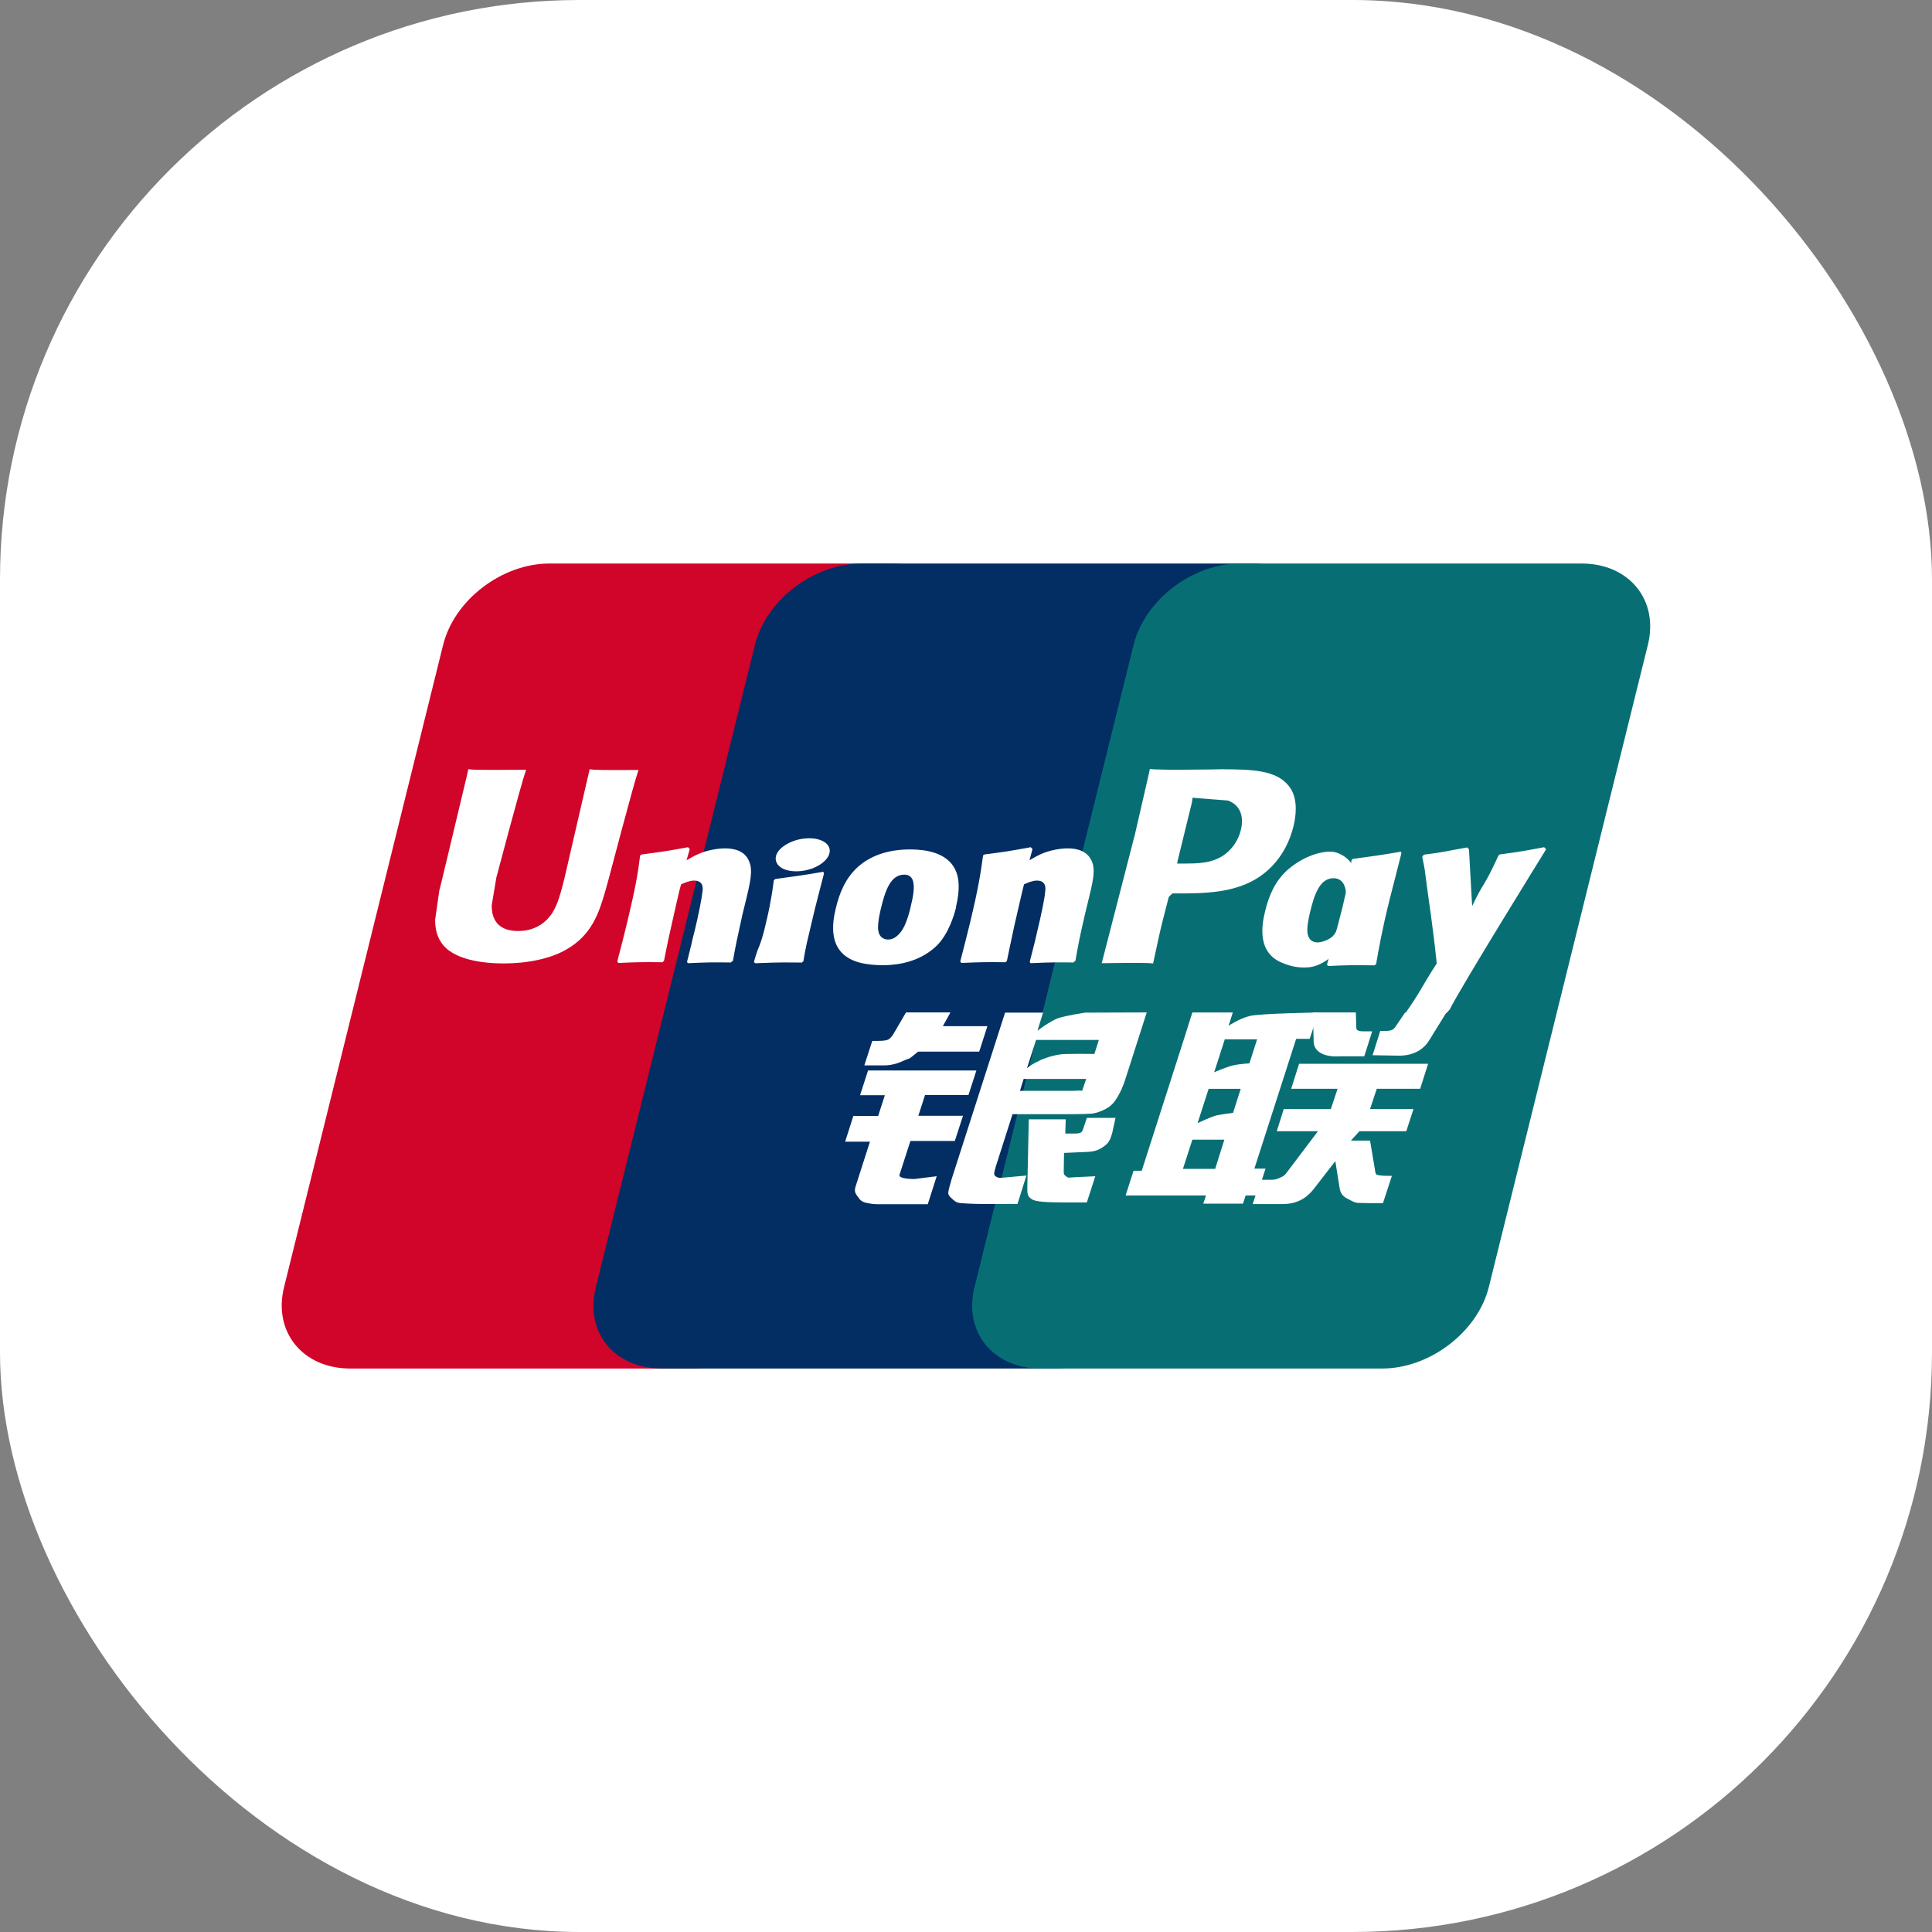
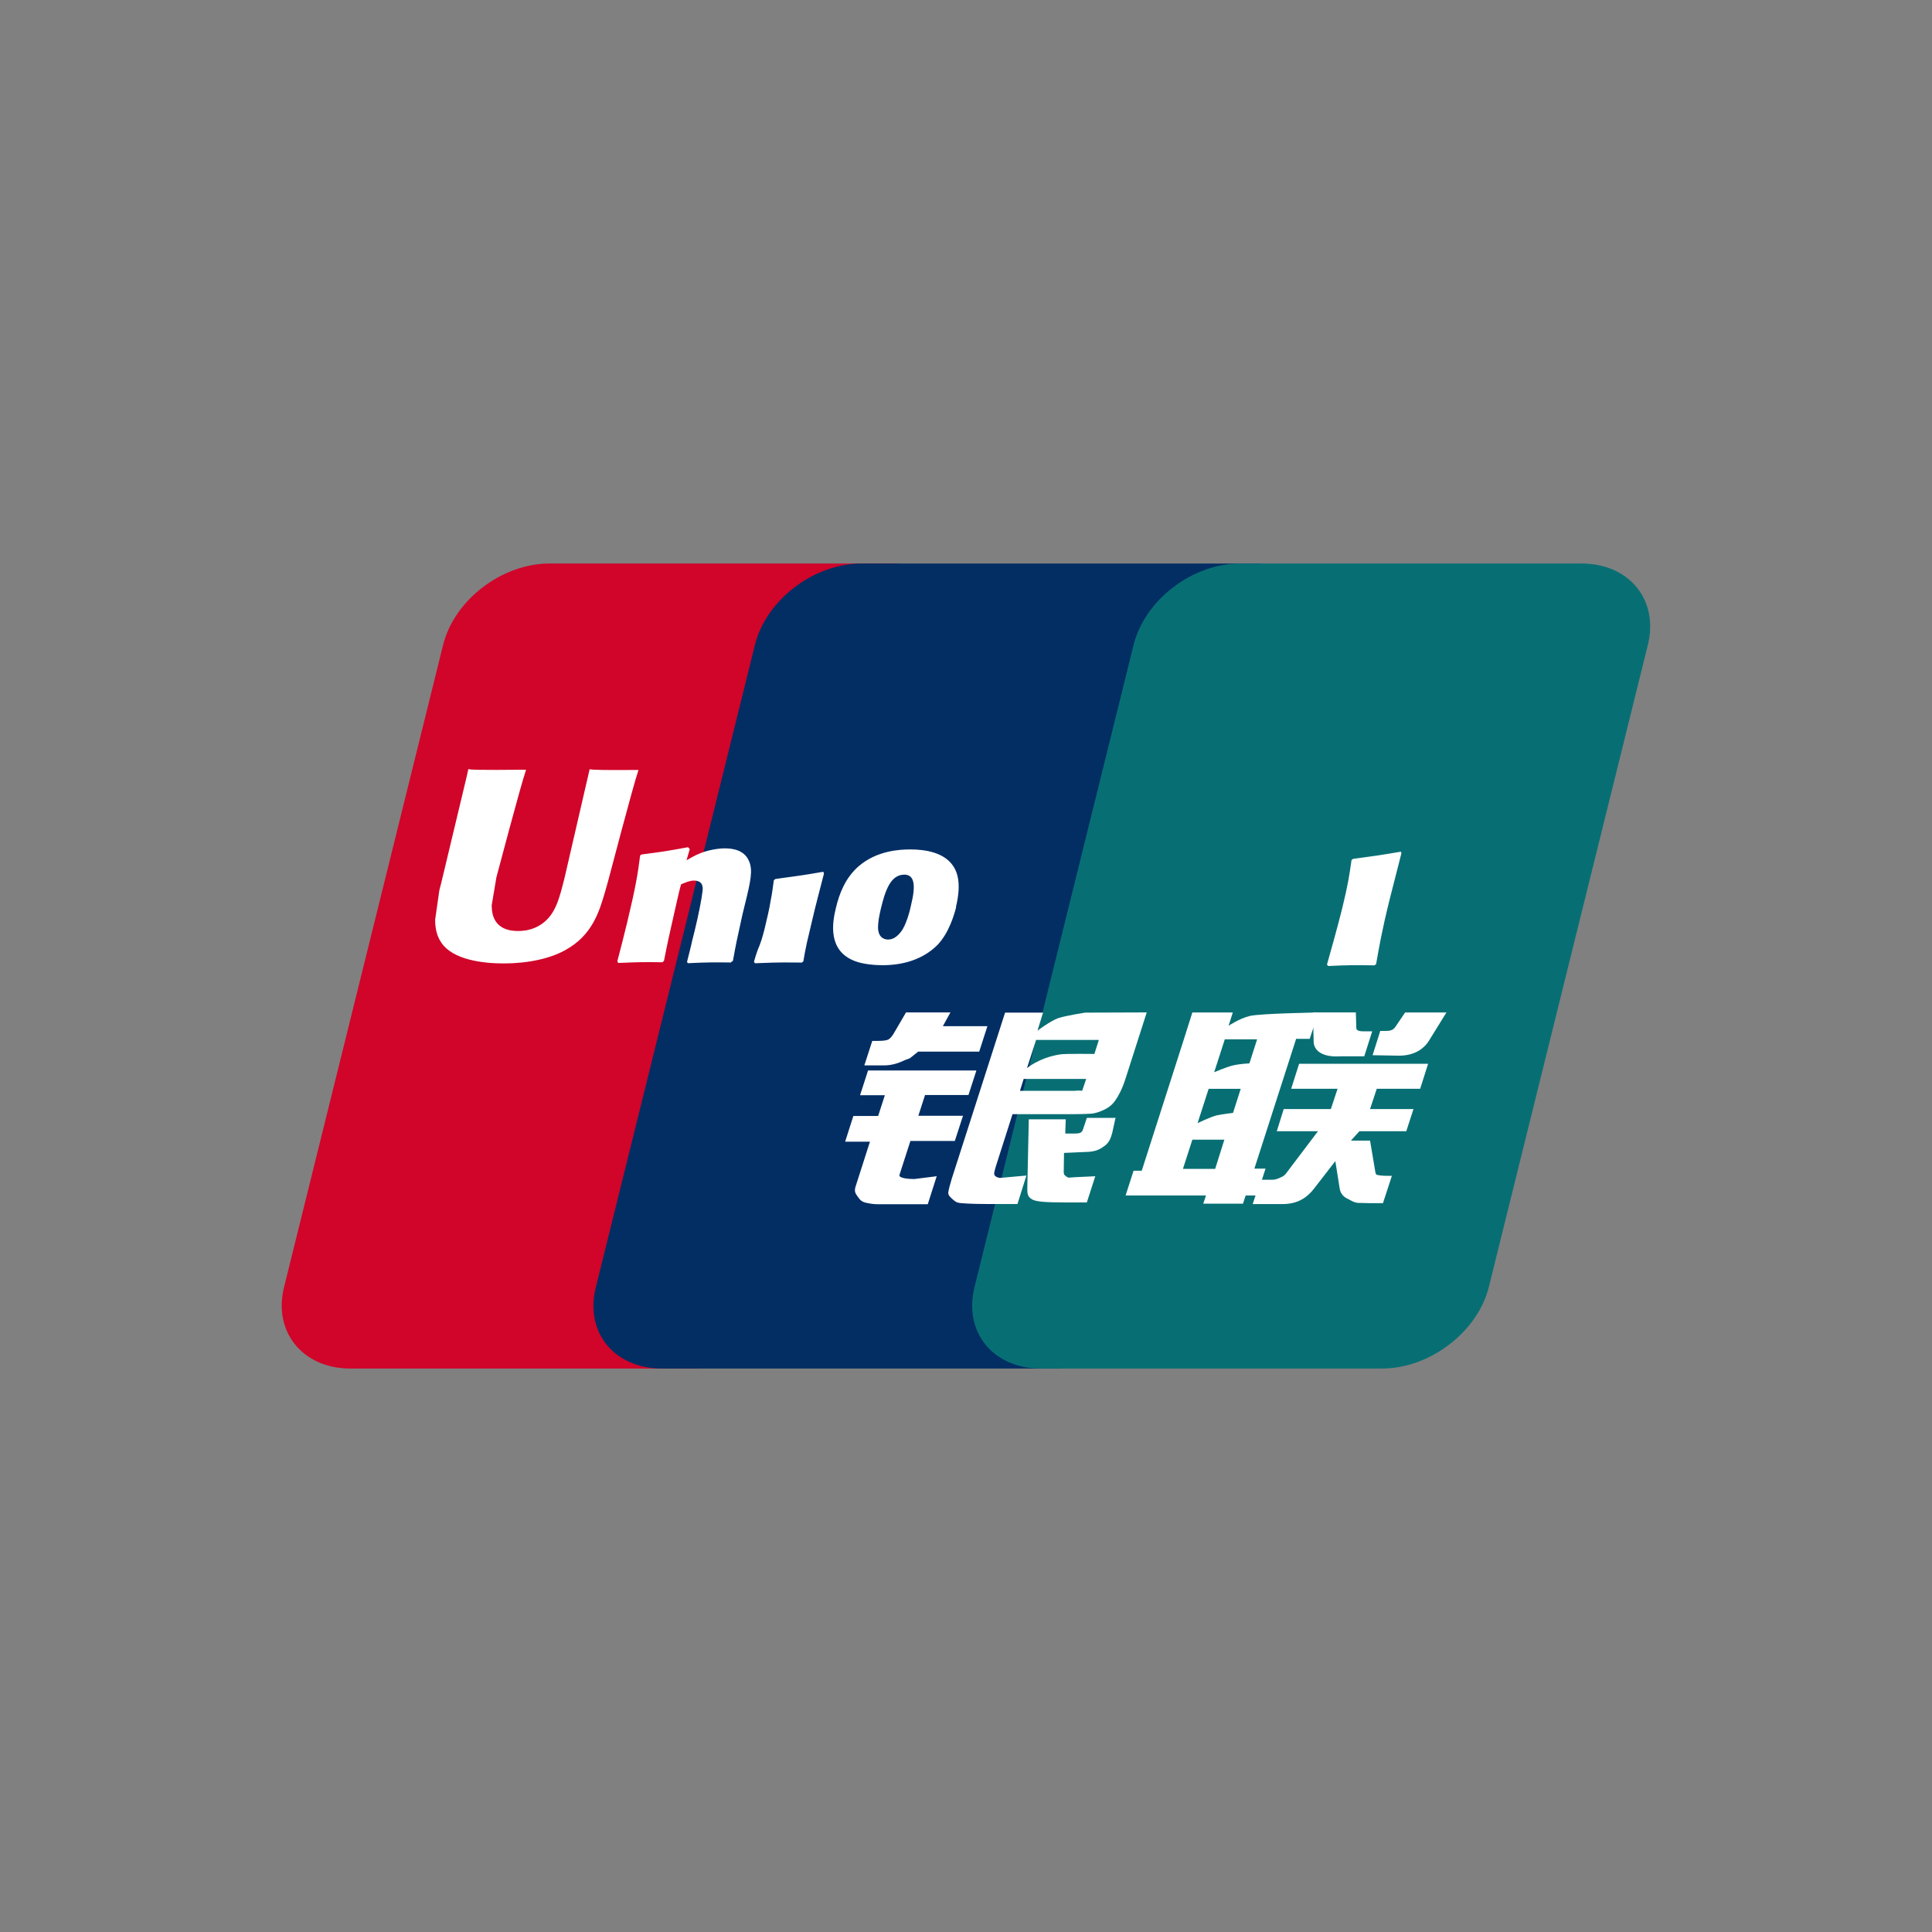
<svg xmlns="http://www.w3.org/2000/svg" width="80" height="80" viewBox="0 0 80 80" fill="none">
  <rect x="0" y="0" width="80" height="80" fill="#808080" stroke="none" />
-   <rect width="80" height="80" rx="24" fill="white" />
  <path d="M22.766 23.334H36.901C38.874 23.334 40.106 24.852 39.644 26.707L33.059 53.295C32.597 55.15 30.614 56.668 28.642 56.668H14.506C12.534 56.668 11.301 55.151 11.763 53.295L18.348 26.707C18.81 24.842 20.783 23.334 22.755 23.334H22.766Z" fill="#D10429" />
  <path d="M35.665 23.334H51.928C53.9 23.334 53.007 24.852 52.544 26.707L45.959 53.295C45.497 55.15 45.641 56.668 43.668 56.668H27.406C25.424 56.668 24.201 55.151 24.674 53.295L31.259 26.707C31.721 24.842 33.694 23.334 35.676 23.334H35.666H35.665Z" fill="#022E64" />
  <path d="M51.355 23.334H65.492C67.464 23.334 68.697 24.852 68.234 26.707L61.649 53.295C61.187 55.15 59.204 56.668 57.232 56.668H43.096C41.114 56.668 39.891 55.151 40.353 53.295L46.939 26.707C47.401 24.842 49.373 23.334 51.346 23.334H51.356H51.355Z" fill="#076F74" />
  <path d="M48.983 48.4H50.318L50.698 47.192H49.373L48.983 48.4ZM50.051 45.075L49.589 46.506C49.589 46.506 50.092 46.264 50.369 46.187C50.647 46.129 51.058 46.081 51.058 46.081L51.376 45.085H50.041L50.051 45.075ZM50.719 43.027L50.277 44.399C50.277 44.399 50.77 44.186 51.047 44.119C51.325 44.051 51.736 44.032 51.736 44.032L52.054 43.036H50.729L50.719 43.027ZM53.667 43.027L51.941 48.391H52.403L52.044 49.502H51.581L51.469 49.84H49.825L49.938 49.502H46.609L46.938 48.478H47.277L49.024 43.027L49.373 41.925H51.047L50.873 42.476C50.873 42.476 51.314 42.176 51.746 42.07C52.167 41.964 54.592 41.925 54.592 41.925L54.232 43.017H53.657L53.667 43.027Z" fill="white" />
  <path d="M54.354 41.922H56.142L56.162 42.55C56.152 42.656 56.244 42.705 56.46 42.705H56.82L56.491 43.739H55.525C54.693 43.797 54.375 43.459 54.395 43.082L54.364 41.931L54.354 41.922ZM54.574 46.842H52.869L53.156 45.924H55.108L55.386 45.083H53.465L53.793 44.049H59.135L58.806 45.083H57.009L56.731 45.924H58.529L58.231 46.842H56.29L55.94 47.229H56.731L56.926 48.388C56.947 48.504 56.947 48.582 56.988 48.63C57.029 48.669 57.266 48.688 57.399 48.688H57.635L57.266 49.819H56.659C56.567 49.819 56.423 49.809 56.228 49.809C56.043 49.79 55.92 49.693 55.797 49.635C55.683 49.587 55.519 49.461 55.478 49.239L55.293 48.079L54.41 49.22C54.132 49.577 53.752 49.858 53.105 49.858H51.872L52.201 48.852H52.673C52.807 48.852 52.93 48.804 53.023 48.756C53.115 48.717 53.197 48.678 53.28 48.553L54.574 46.842ZM35.921 44.326H40.431L40.102 45.341H38.304L38.027 46.201H39.876L39.537 47.245H37.698L37.246 48.647C37.195 48.801 37.688 48.821 37.862 48.821L38.787 48.705L38.417 49.864H36.342C36.178 49.864 36.054 49.845 35.869 49.806C35.695 49.768 35.613 49.69 35.541 49.584C35.469 49.468 35.345 49.381 35.428 49.13L36.023 47.274H34.996L35.335 46.211H36.362L36.64 45.351H35.613L35.941 44.336L35.921 44.326ZM39.037 42.492H40.886L40.547 43.545H38.02L37.742 43.768C37.619 43.874 37.588 43.835 37.434 43.913C37.29 43.98 36.992 44.116 36.602 44.116H35.79L36.119 43.101H36.366C36.571 43.101 36.715 43.081 36.787 43.043C36.869 42.995 36.962 42.888 37.054 42.714L37.516 41.922H39.355L39.037 42.502V42.492ZM42.522 44.232C42.522 44.232 43.025 43.797 43.888 43.662C44.083 43.623 45.316 43.642 45.316 43.642L45.501 43.062H42.902L42.522 44.241L42.522 44.232ZM44.967 44.676H42.388L42.234 45.169H44.474C44.741 45.14 44.792 45.179 44.813 45.16L44.977 44.676H44.967ZM41.618 41.931H43.19L42.964 42.676C42.964 42.676 43.457 42.299 43.806 42.163C44.155 42.047 44.936 41.931 44.936 41.931L47.484 41.922L46.611 44.647C46.467 45.111 46.292 45.411 46.189 45.556C46.097 45.691 45.984 45.817 45.758 45.933C45.542 46.039 45.347 46.107 45.162 46.116C44.998 46.126 44.731 46.136 44.381 46.136H41.926L41.238 48.291C41.176 48.503 41.145 48.61 41.186 48.668C41.217 48.716 41.31 48.774 41.423 48.774L42.501 48.677L42.131 49.856H40.919C40.529 49.856 40.252 49.847 40.056 49.837C39.871 49.818 39.676 49.837 39.543 49.74C39.43 49.644 39.255 49.518 39.265 49.392C39.276 49.276 39.327 49.083 39.409 48.812L41.618 41.931Z" fill="white" />
  <path d="M46.195 46.271L46.051 46.928C45.99 47.131 45.938 47.286 45.774 47.421C45.599 47.556 45.404 47.701 44.932 47.701L44.059 47.74L44.048 48.475C44.038 48.677 44.1 48.658 44.13 48.697C44.171 48.735 44.202 48.745 44.243 48.764L44.521 48.745L45.353 48.706L45.004 49.789H44.048C43.38 49.789 42.877 49.769 42.723 49.654C42.559 49.557 42.538 49.441 42.538 49.228L42.6 46.348H44.13L44.11 46.938H44.48C44.603 46.938 44.696 46.928 44.747 46.899C44.798 46.87 44.829 46.822 44.849 46.754L45.004 46.29H46.206L46.195 46.271ZM24.418 31.843C24.366 32.075 23.38 36.337 23.38 36.337C23.164 37.198 23.01 37.816 22.497 38.212C22.199 38.444 21.849 38.551 21.449 38.551C20.802 38.551 20.432 38.251 20.37 37.681L20.36 37.488C20.36 37.488 20.555 36.337 20.555 36.328C20.555 36.328 21.582 32.443 21.767 31.93C21.777 31.901 21.777 31.882 21.777 31.872C19.774 31.892 19.415 31.872 19.394 31.843C19.384 31.882 19.332 32.124 19.332 32.124L18.285 36.502L18.192 36.869L18.018 38.087C18.018 38.444 18.09 38.744 18.244 38.986C18.726 39.778 20.093 39.894 20.863 39.894C21.86 39.894 22.795 39.691 23.421 39.334C24.52 38.725 24.808 37.768 25.055 36.927L25.178 36.492C25.178 36.492 26.236 32.462 26.421 31.94C26.431 31.911 26.431 31.892 26.442 31.882C24.983 31.892 24.561 31.882 24.418 31.853V31.843ZM30.278 39.855C29.569 39.845 29.312 39.845 28.48 39.884L28.449 39.826C28.521 39.526 28.603 39.236 28.665 38.937L28.767 38.531C28.922 37.903 29.065 37.158 29.086 36.936C29.107 36.801 29.148 36.463 28.737 36.463C28.562 36.463 28.387 36.54 28.203 36.617C28.1 36.955 27.904 37.903 27.802 38.328C27.596 39.236 27.586 39.343 27.494 39.787L27.432 39.845C26.703 39.836 26.446 39.836 25.603 39.874L25.562 39.806C25.706 39.265 25.84 38.724 25.973 38.183C26.323 36.723 26.415 36.163 26.507 35.419L26.579 35.38C27.401 35.274 27.596 35.245 28.49 35.081L28.562 35.158L28.428 35.622C28.583 35.535 28.726 35.448 28.881 35.38C29.302 35.187 29.764 35.129 30.021 35.129C30.411 35.129 30.843 35.235 31.017 35.66C31.182 36.037 31.079 36.501 30.853 37.419L30.74 37.883C30.514 38.908 30.473 39.091 30.349 39.787L30.267 39.845L30.278 39.855ZM33.162 39.857C32.731 39.857 32.453 39.848 32.187 39.857C31.919 39.857 31.663 39.877 31.262 39.886L31.241 39.857L31.221 39.819C31.334 39.432 31.385 39.297 31.447 39.161C31.498 39.026 31.549 38.891 31.652 38.495C31.776 37.982 31.858 37.625 31.909 37.306C31.971 37.006 32.002 36.745 32.043 36.446L32.073 36.426L32.104 36.398C32.536 36.34 32.803 36.301 33.08 36.262C33.358 36.224 33.645 36.175 34.087 36.098L34.108 36.137L34.118 36.175L33.871 37.132C33.789 37.451 33.707 37.77 33.635 38.089C33.481 38.765 33.409 39.017 33.378 39.2C33.337 39.374 33.327 39.461 33.265 39.809L33.224 39.838L33.183 39.867L33.162 39.857ZM37.723 37.483C37.692 37.657 37.528 38.304 37.312 38.575C37.158 38.778 36.983 38.904 36.778 38.904C36.716 38.904 36.367 38.904 36.357 38.411C36.357 38.169 36.408 37.918 36.47 37.647C36.655 36.864 36.881 36.217 37.446 36.217C37.888 36.217 37.918 36.7 37.723 37.483ZM39.583 37.56C39.829 36.536 39.634 36.052 39.398 35.763C39.028 35.318 38.37 35.173 37.692 35.173C37.281 35.173 36.316 35.212 35.556 35.869C35.011 36.342 34.754 36.99 34.61 37.608C34.456 38.237 34.282 39.367 35.391 39.793C35.73 39.928 36.223 39.967 36.542 39.967C37.353 39.967 38.185 39.754 38.812 39.136C39.295 38.633 39.511 37.879 39.593 37.56H39.583ZM56.899 39.972C56.036 39.962 55.789 39.962 54.998 40.001L54.947 39.943C55.162 39.18 55.378 38.406 55.573 37.633C55.82 36.628 55.881 36.203 55.964 35.613L56.025 35.565C56.878 35.449 57.114 35.42 58.008 35.266L58.029 35.333C57.864 35.971 57.71 36.599 57.546 37.227C57.217 38.551 57.104 39.228 56.981 39.924L56.899 39.982V39.972Z" fill="white" />
-   <path d="M55.662 37.612C55.621 37.776 55.457 38.434 55.241 38.704C55.097 38.898 54.748 39.023 54.553 39.023C54.491 39.023 54.152 39.023 54.132 38.54C54.132 38.298 54.183 38.047 54.245 37.776C54.429 37.013 54.656 36.365 55.221 36.365C55.662 36.365 55.858 36.839 55.662 37.622V37.612ZM57.357 37.69C57.604 36.665 56.597 37.602 56.443 37.264C56.197 36.733 56.35 35.669 55.364 35.312C54.984 35.167 54.09 35.351 53.33 36.008C52.796 36.472 52.529 37.119 52.385 37.738C52.231 38.356 52.056 39.497 53.156 39.893C53.505 40.038 53.823 40.077 54.142 40.057C55.252 39.999 56.094 38.424 56.721 37.805C57.203 37.312 57.285 37.989 57.357 37.69ZM44.458 39.855C43.749 39.845 43.502 39.845 42.67 39.884L42.639 39.826C42.712 39.526 42.794 39.236 42.865 38.937L42.958 38.531C43.112 37.903 43.266 37.158 43.276 36.936C43.297 36.801 43.338 36.463 42.937 36.463C42.763 36.463 42.578 36.54 42.403 36.617C42.311 36.955 42.105 37.903 42.002 38.328C41.807 39.236 41.787 39.343 41.694 39.787L41.633 39.845C40.903 39.836 40.647 39.836 39.804 39.874L39.763 39.806C39.907 39.265 40.04 38.724 40.174 38.183C40.523 36.723 40.605 36.163 40.708 35.419L40.77 35.38C41.592 35.274 41.797 35.245 42.681 35.081L42.753 35.158L42.629 35.622C42.773 35.535 42.927 35.448 43.071 35.38C43.492 35.187 43.955 35.129 44.211 35.129C44.602 35.129 45.023 35.235 45.208 35.66C45.372 36.037 45.259 36.501 45.033 37.419L44.92 37.883C44.684 38.908 44.653 39.091 44.53 39.787L44.448 39.845L44.458 39.855ZM50.613 31.853L50.017 31.863C48.476 31.882 47.86 31.872 47.613 31.843C47.593 31.95 47.551 32.133 47.551 32.133C47.551 32.133 46.997 34.53 46.997 34.54C46.997 34.54 45.682 39.643 45.62 39.884C46.966 39.865 47.51 39.865 47.747 39.894C47.798 39.653 48.106 38.232 48.117 38.232C48.117 38.232 48.384 37.188 48.394 37.149C48.394 37.149 48.476 37.043 48.558 36.995H48.682C49.843 36.995 51.147 36.995 52.175 36.289C52.873 35.806 53.346 35.081 53.561 34.211C53.613 33.999 53.654 33.747 53.654 33.486C53.654 33.148 53.582 32.82 53.377 32.559C52.852 31.872 51.815 31.863 50.613 31.853ZM51.383 34.356C51.26 34.888 50.89 35.342 50.418 35.555C50.027 35.738 49.555 35.758 49.062 35.758H48.743L48.764 35.642C48.764 35.642 49.349 33.245 49.349 33.255L49.37 33.129L49.38 33.032L49.616 33.052C49.616 33.052 50.829 33.148 50.849 33.148C51.322 33.322 51.527 33.767 51.383 34.356ZM64.012 35.158L63.94 35.081C63.067 35.245 62.902 35.274 62.101 35.38L62.04 35.438C62.04 35.448 62.029 35.457 62.029 35.477V35.467C61.433 36.772 61.444 36.492 60.961 37.516C60.961 37.468 60.961 37.439 60.95 37.39L60.827 35.167L60.755 35.09C59.831 35.254 59.81 35.283 58.968 35.39L58.906 35.448C58.896 35.477 58.896 35.506 58.896 35.535L58.906 35.544C59.009 36.057 58.988 35.941 59.091 36.743C59.142 37.139 59.204 37.535 59.255 37.922C59.338 38.579 59.389 38.898 59.492 39.894C58.916 40.782 58.783 41.121 58.228 41.904L58.259 41.981C59.091 41.952 59.276 41.952 59.892 41.952L60.026 41.807C60.488 40.87 64.022 35.167 64.022 35.167L64.012 35.158ZM33.96 35.798C34.433 35.489 34.494 35.063 34.094 34.841C33.693 34.619 32.984 34.687 32.511 34.996C32.039 35.295 31.988 35.721 32.388 35.953C32.779 36.165 33.487 36.107 33.96 35.798Z" fill="white" />
  <path d="M59.887 41.935L59.199 43.046C58.983 43.423 58.572 43.713 57.935 43.713L56.836 43.694L57.154 42.688H57.37C57.483 42.688 57.565 42.679 57.627 42.65C57.689 42.63 57.72 42.592 57.771 42.534L58.182 41.925H59.897L59.887 41.935Z" fill="white" />
</svg>